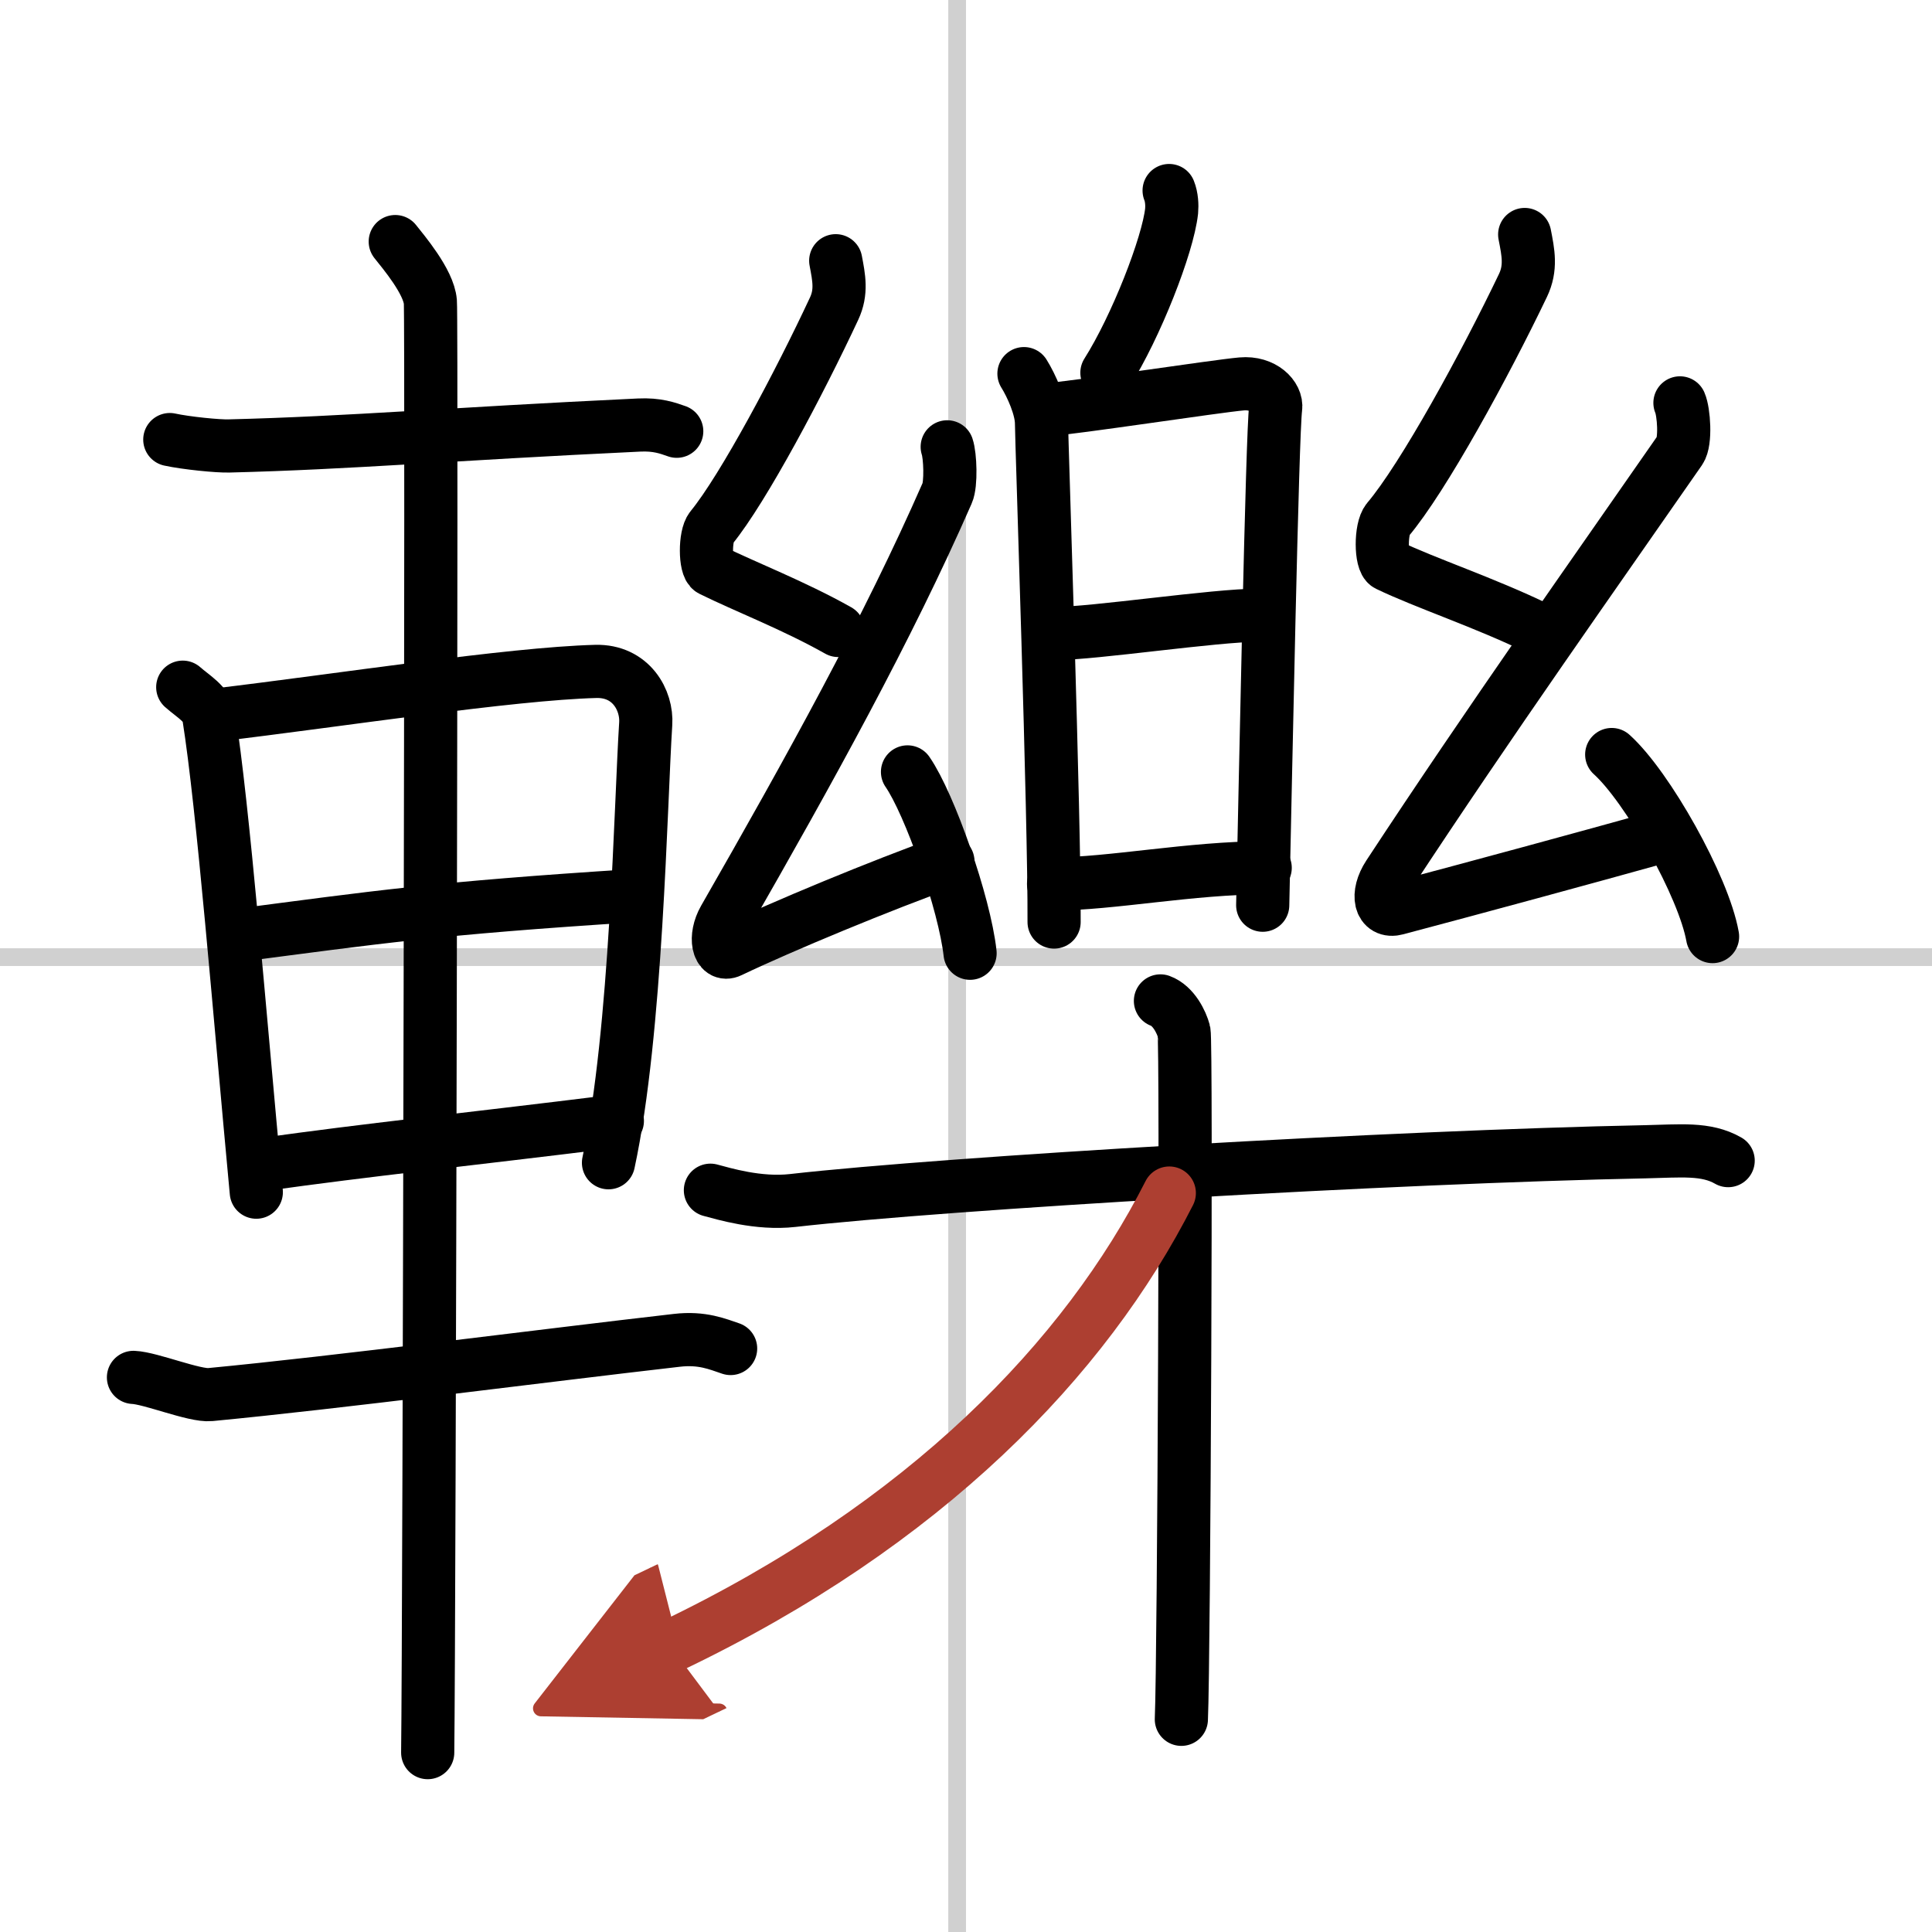
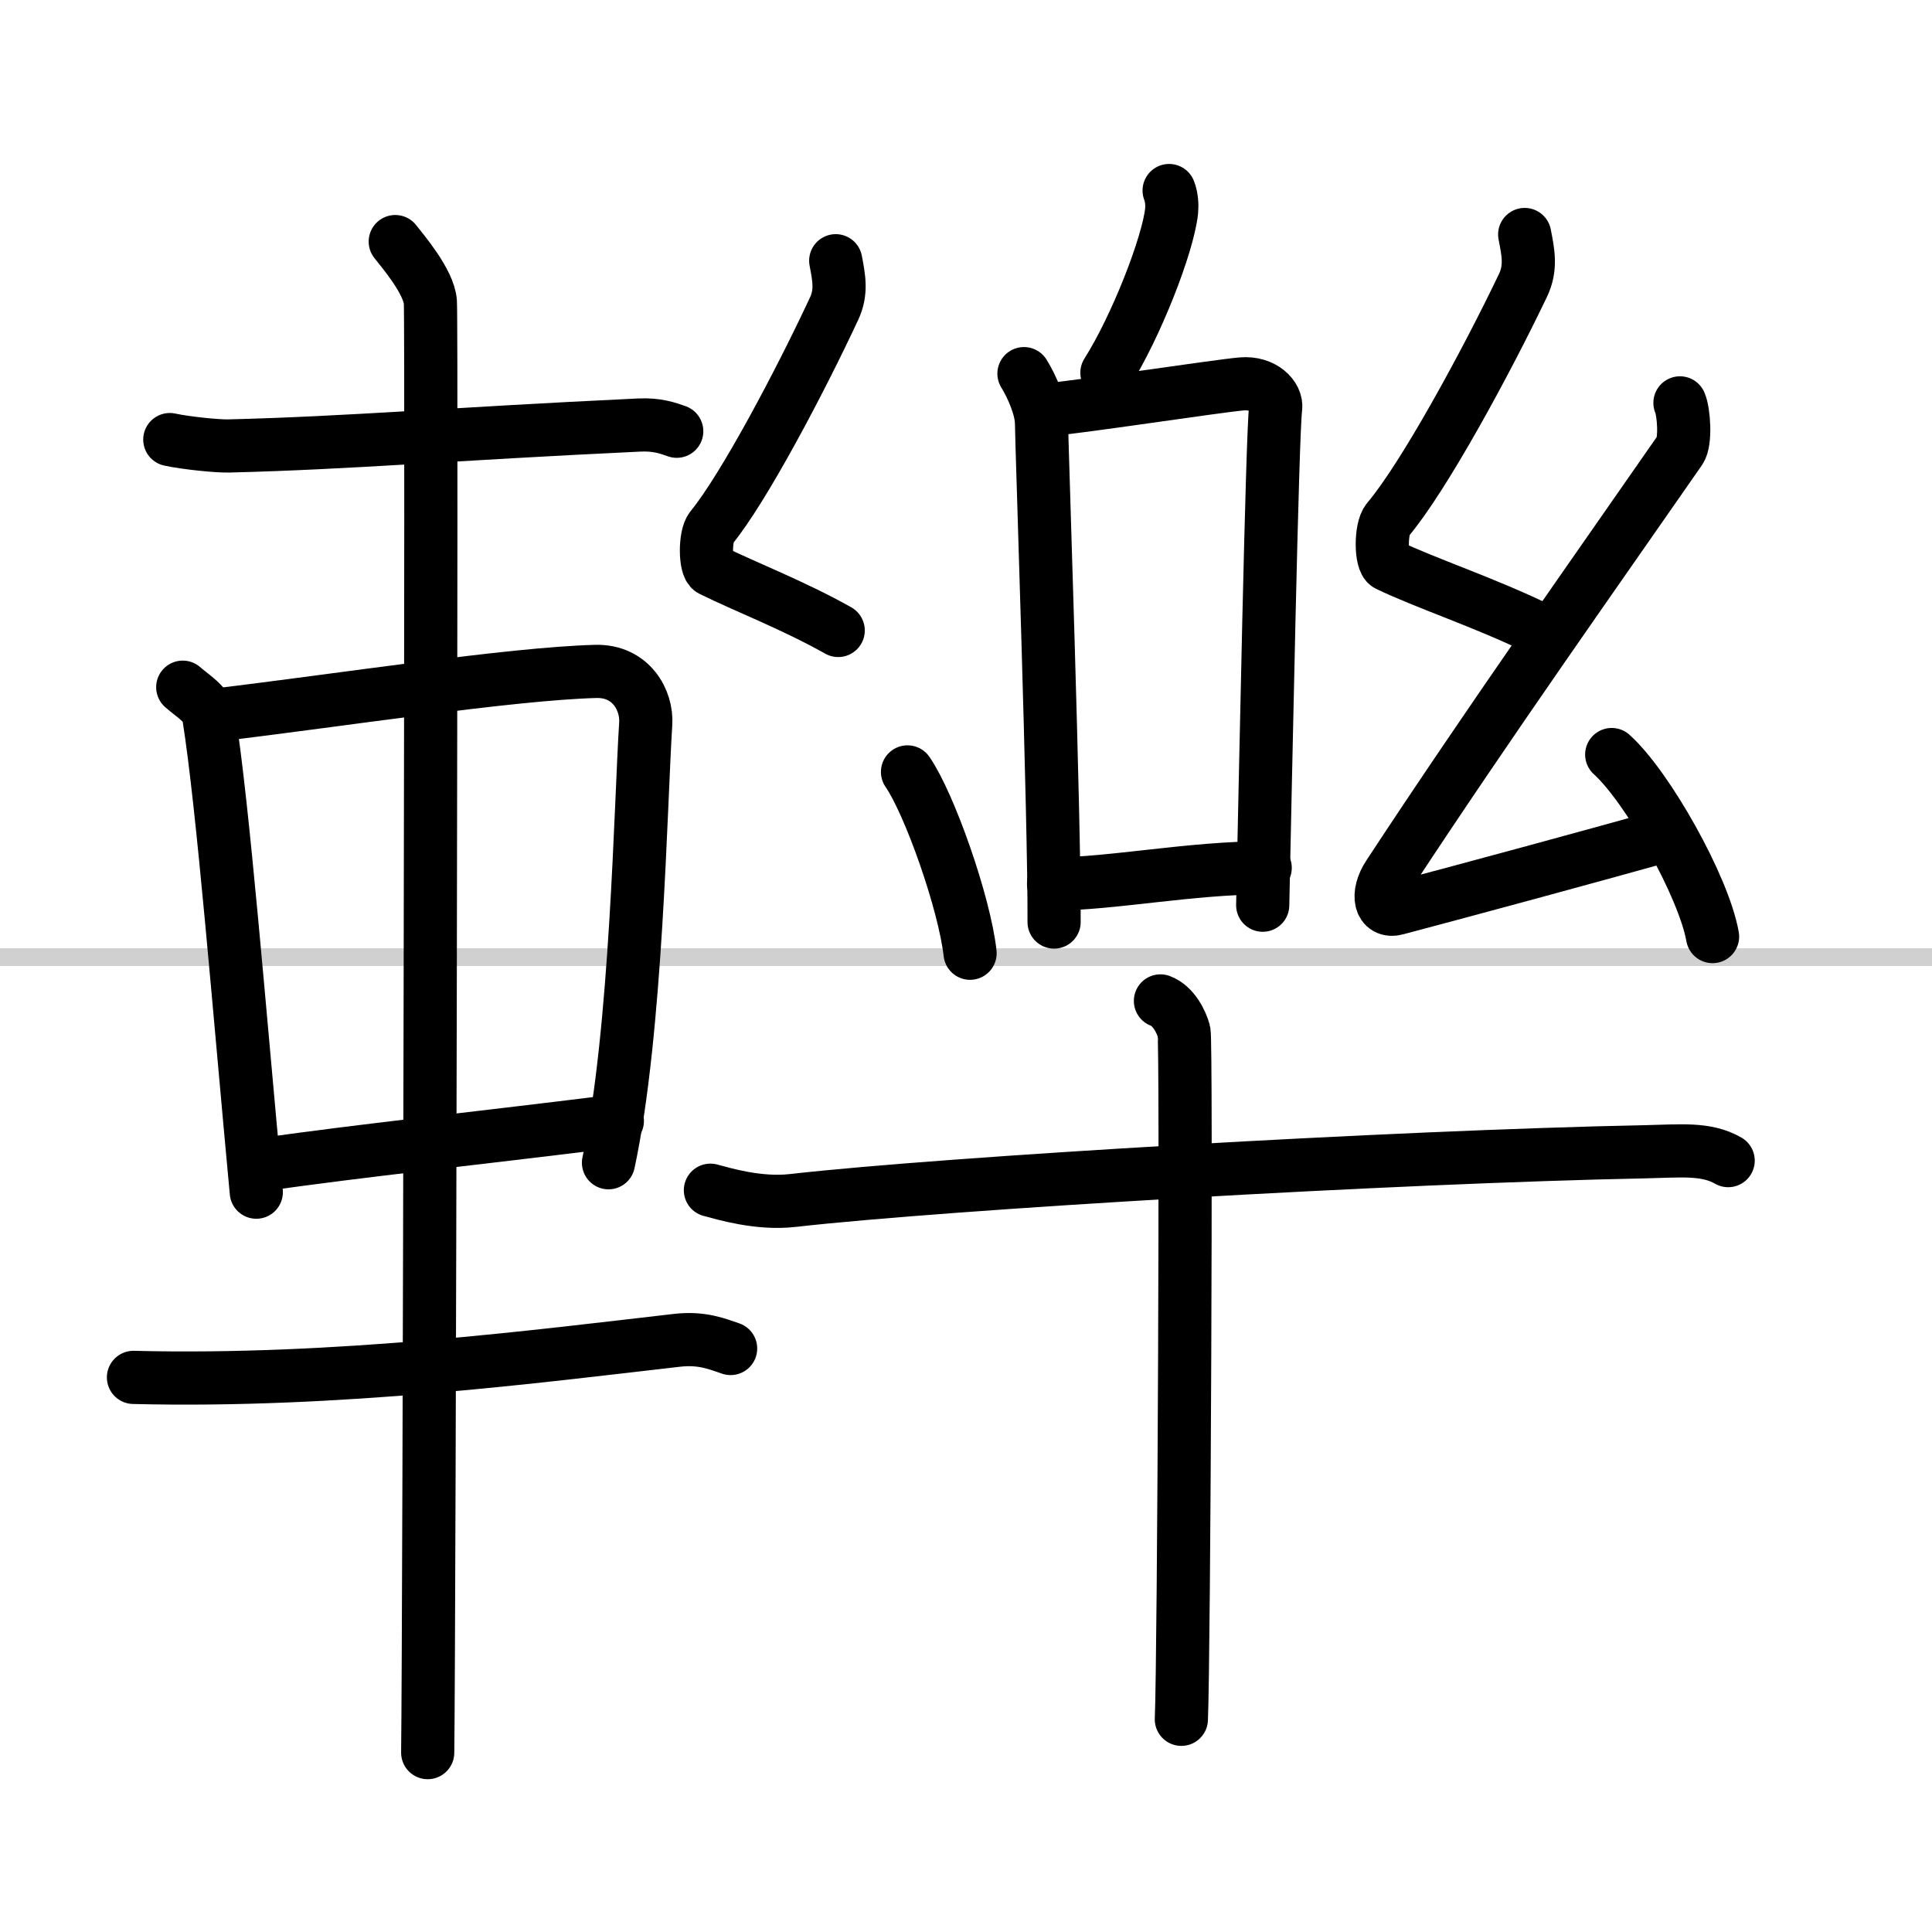
<svg xmlns="http://www.w3.org/2000/svg" width="400" height="400" viewBox="0 0 109 109">
  <defs>
    <marker id="a" markerWidth="4" orient="auto" refX="1" refY="5" viewBox="0 0 10 10">
      <polyline points="0 0 10 5 0 10 1 5" fill="#ad3f31" stroke="#ad3f31" />
    </marker>
  </defs>
  <g fill="none" stroke="#000" stroke-linecap="round" stroke-linejoin="round" stroke-width="3">
    <rect width="100%" height="100%" fill="#fff" stroke="#fff" />
-     <line x1="54" x2="54" y2="109" stroke="#d0d0d0" stroke-width="1" />
    <line x2="109" y1="54" y2="54" stroke="#d0d0d0" stroke-width="1" />
    <path d="m9.58 24.8c0.92 0.2 2.72 0.38 3.34 0.36 6.84-0.17 12.34-0.67 23.13-1.18 1.02-0.05 1.62 0.17 2.13 0.35" />
    <path d="m10.31 38.77c0.6 0.53 1.36 0.94 1.47 1.65 0.81 5.1 1.72 16.58 2.68 26.84" />
    <path d="m12.1 40.35c7.07-0.84 16.68-2.34 21.51-2.47 2-0.05 2.91 1.64 2.82 2.96-0.29 4.5-0.51 17.38-2.1 24.76" />
-     <path d="m13.27 52.79c7.98-1.04 11.23-1.54 22.5-2.26" />
    <path d="m14.75 65.71c6.2-0.87 11.03-1.35 20.08-2.47" />
-     <path d="M7.53,77.71c0.97,0.04,3.45,1.06,4.33,0.97C19,78,30.5,76.5,38.18,75.62c1.44-0.17,2.32,0.22,3.04,0.46" />
+     <path d="M7.53,77.71C19,78,30.5,76.5,38.18,75.62c1.44-0.17,2.32,0.22,3.04,0.46" />
    <path d="m22.3 13.63c0.45 0.57 1.89 2.26 1.98 3.4s-0.06 74.75-0.15 81.85" />
    <path d="m65.96 10.75c0.15 0.37 0.17 0.83 0.14 1.16-0.21 1.93-2.01 6.53-3.65 9.12" />
    <path d="m57.77 21.08c0.42 0.67 0.99 1.94 0.99 2.8s0.74 22.37 0.71 28.14" />
    <path d="m59.02 23.12c1.61-0.11 9.56-1.33 11.03-1.46 1.23-0.11 2.01 0.72 1.92 1.36-0.19 1.3-0.58 21.15-0.73 28.05" />
-     <path d="m59.54 35.74c2.18 0 8.99-1.03 11.46-1.03" />
    <path d="m59.44 49.87c3.23 0 7.76-0.91 11.94-0.91" />
    <path d="m47.15 14.71c0.18 0.95 0.35 1.76-0.09 2.7-1.92 4.12-5.11 10.15-6.93 12.37-0.37 0.45-0.36 2.2 0 2.38 1.92 0.95 4.64 1.99 7.16 3.41" />
-     <path d="m53.44 25.21c0.17 0.49 0.23 2.1 0 2.61-3.35 7.65-7.77 15.63-12.58 24.02-0.59 1.03-0.34 2.15 0.34 1.82 2.86-1.37 8.6-3.75 12.28-5.06" />
    <path d="m51.2 43.55c1.25 1.81 3.22 7.42 3.53 10.23" />
    <path d="m86.02 13.23c0.2 1.02 0.38 1.88-0.1 2.88-2.11 4.41-5.62 10.85-7.63 13.22-0.41 0.49-0.4 2.35 0 2.54 2.11 1.02 5.46 2.12 8.46 3.58" />
    <path d="m94.78 22.73c0.22 0.5 0.34 2.18 0 2.67-4.7 6.77-10.7 15.23-16.44 23.97-0.72 1.1-0.48 2.14 0.45 1.89 4.71-1.25 10.35-2.78 15.16-4.12" />
    <path d="m90.93 42.57c2.01 1.81 5.19 7.45 5.69 10.27" />
    <path d="m40.08 67.15c0.73 0.19 2.7 0.8 4.64 0.58 8.74-0.99 34.03-2.47 48.12-2.75 1.95-0.04 3.41-0.22 4.66 0.5" />
    <path d="m65.47 56.47c0.74 0.27 1.19 1.2 1.33 1.73 0.15 0.53 0 35.47-0.15 38.8" />
-     <path d="M65.97,67.31C61.25,76.61,52.25,86,37.83,92.89" marker-end="url(#a)" stroke="#ad3f31" />
  </g>
</svg>